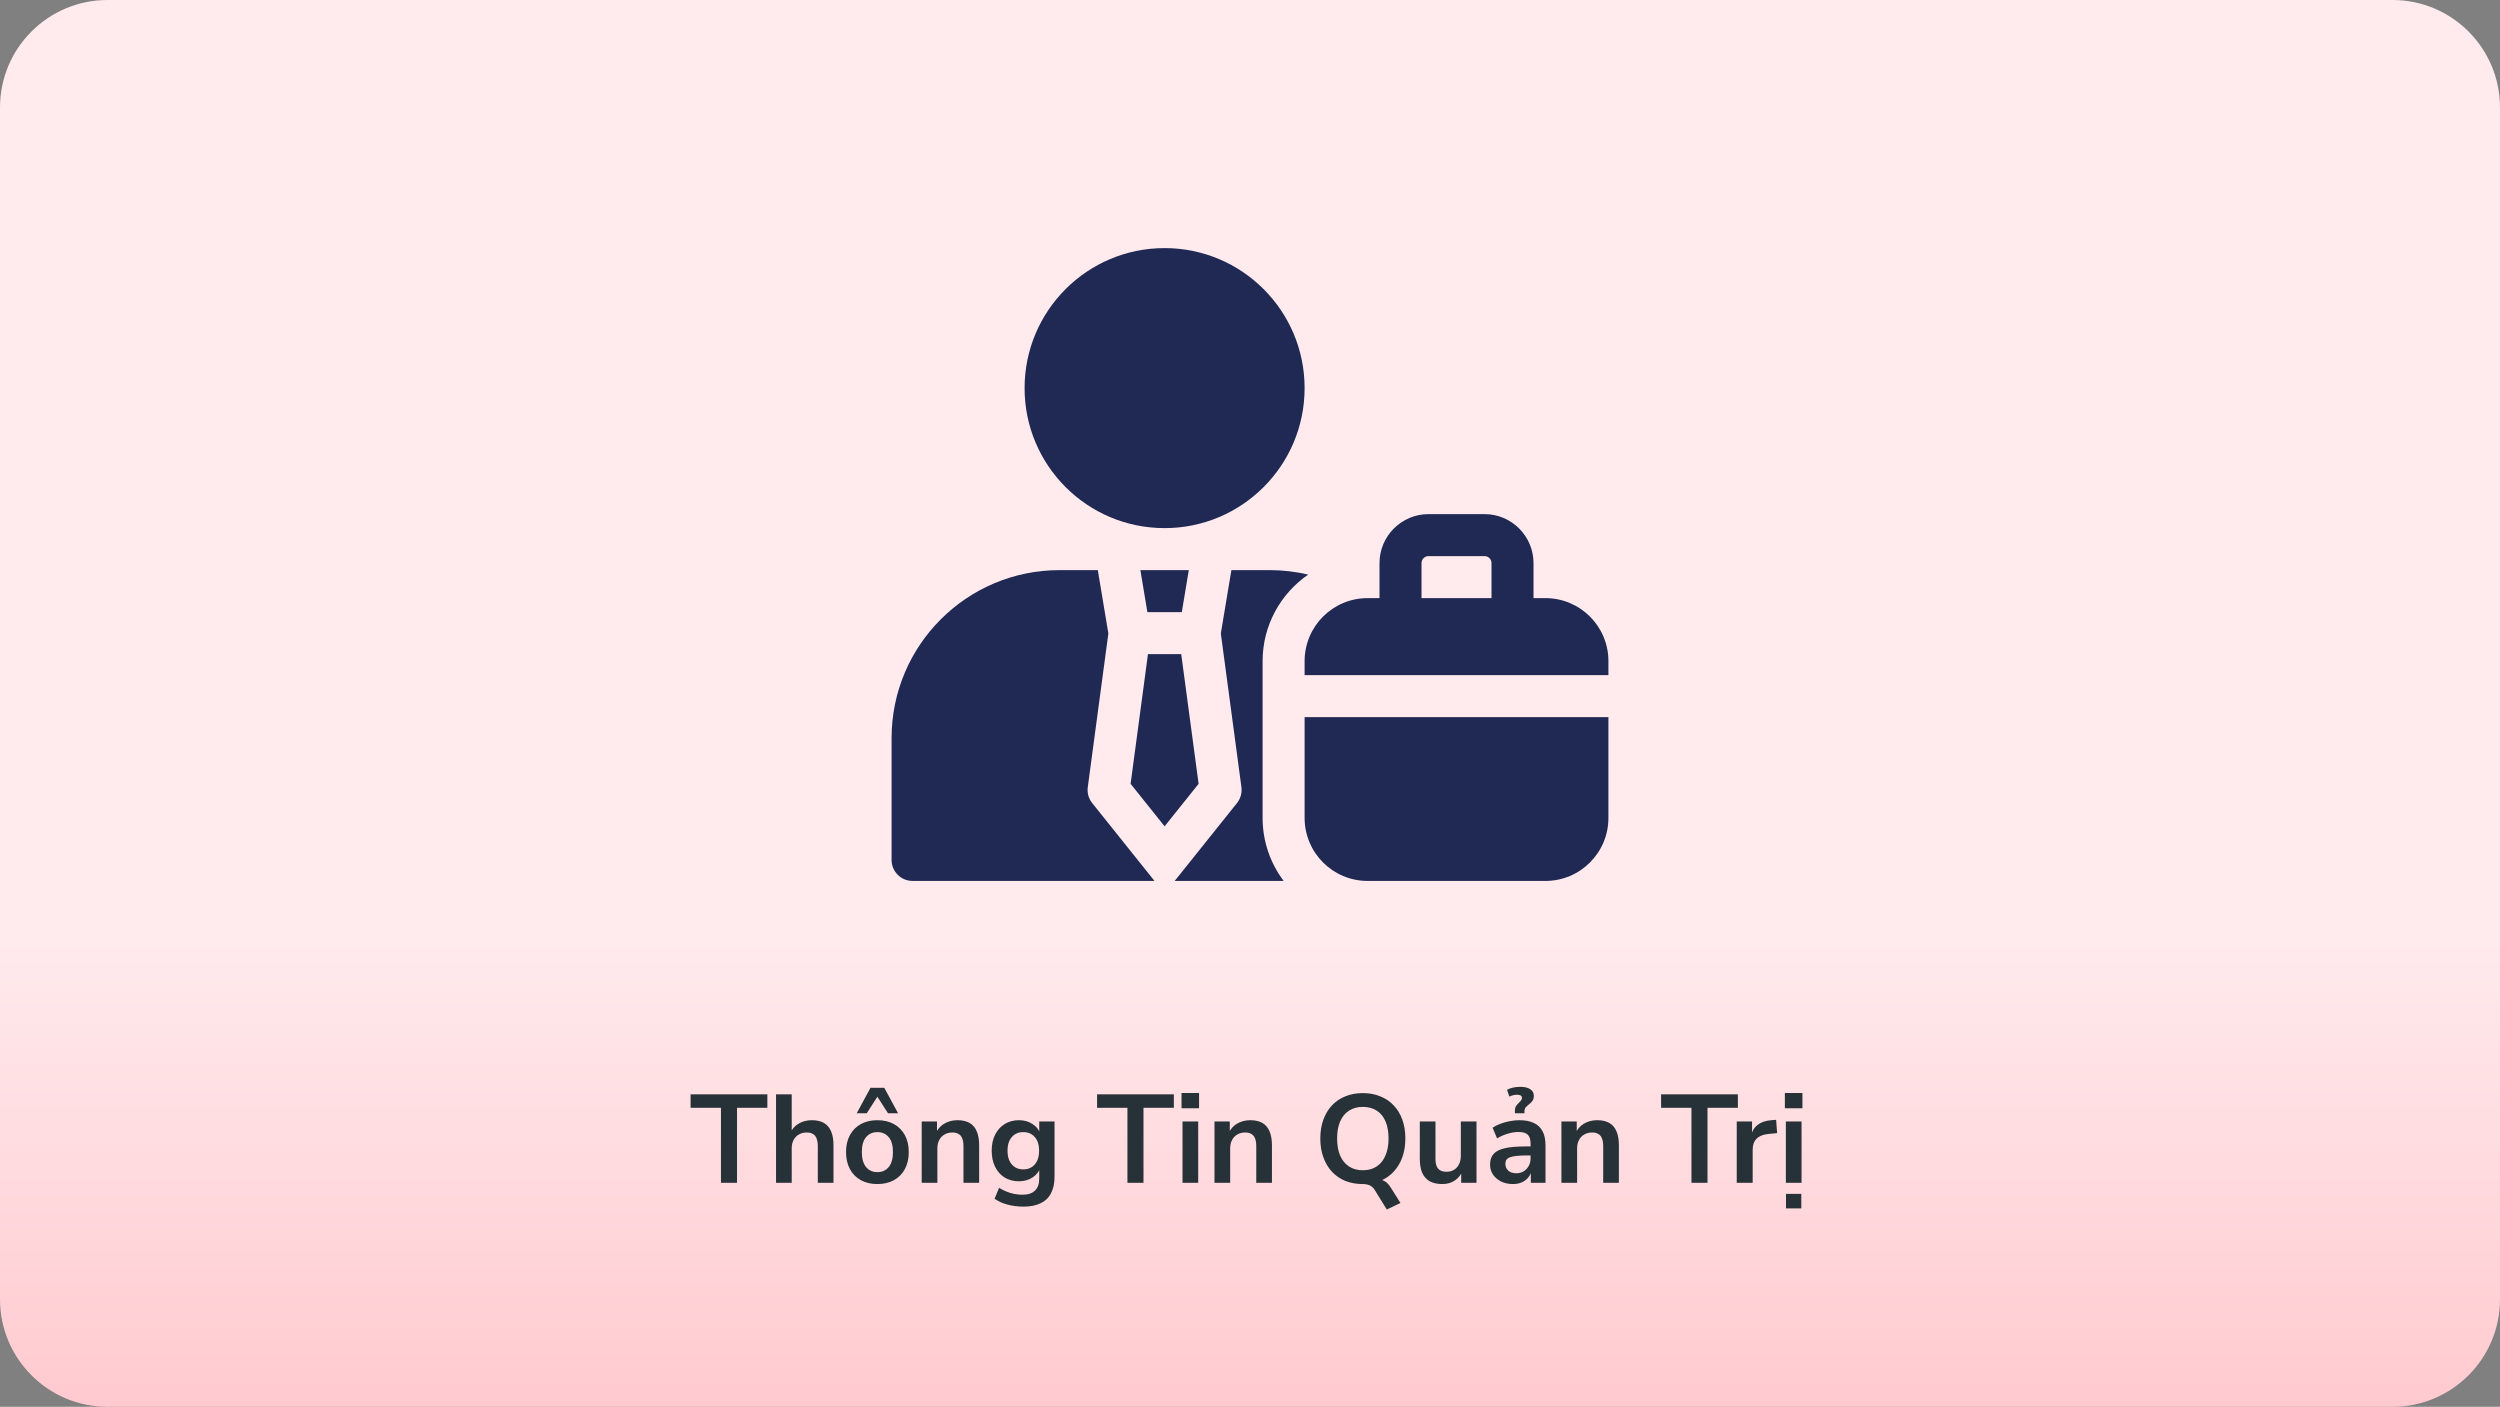
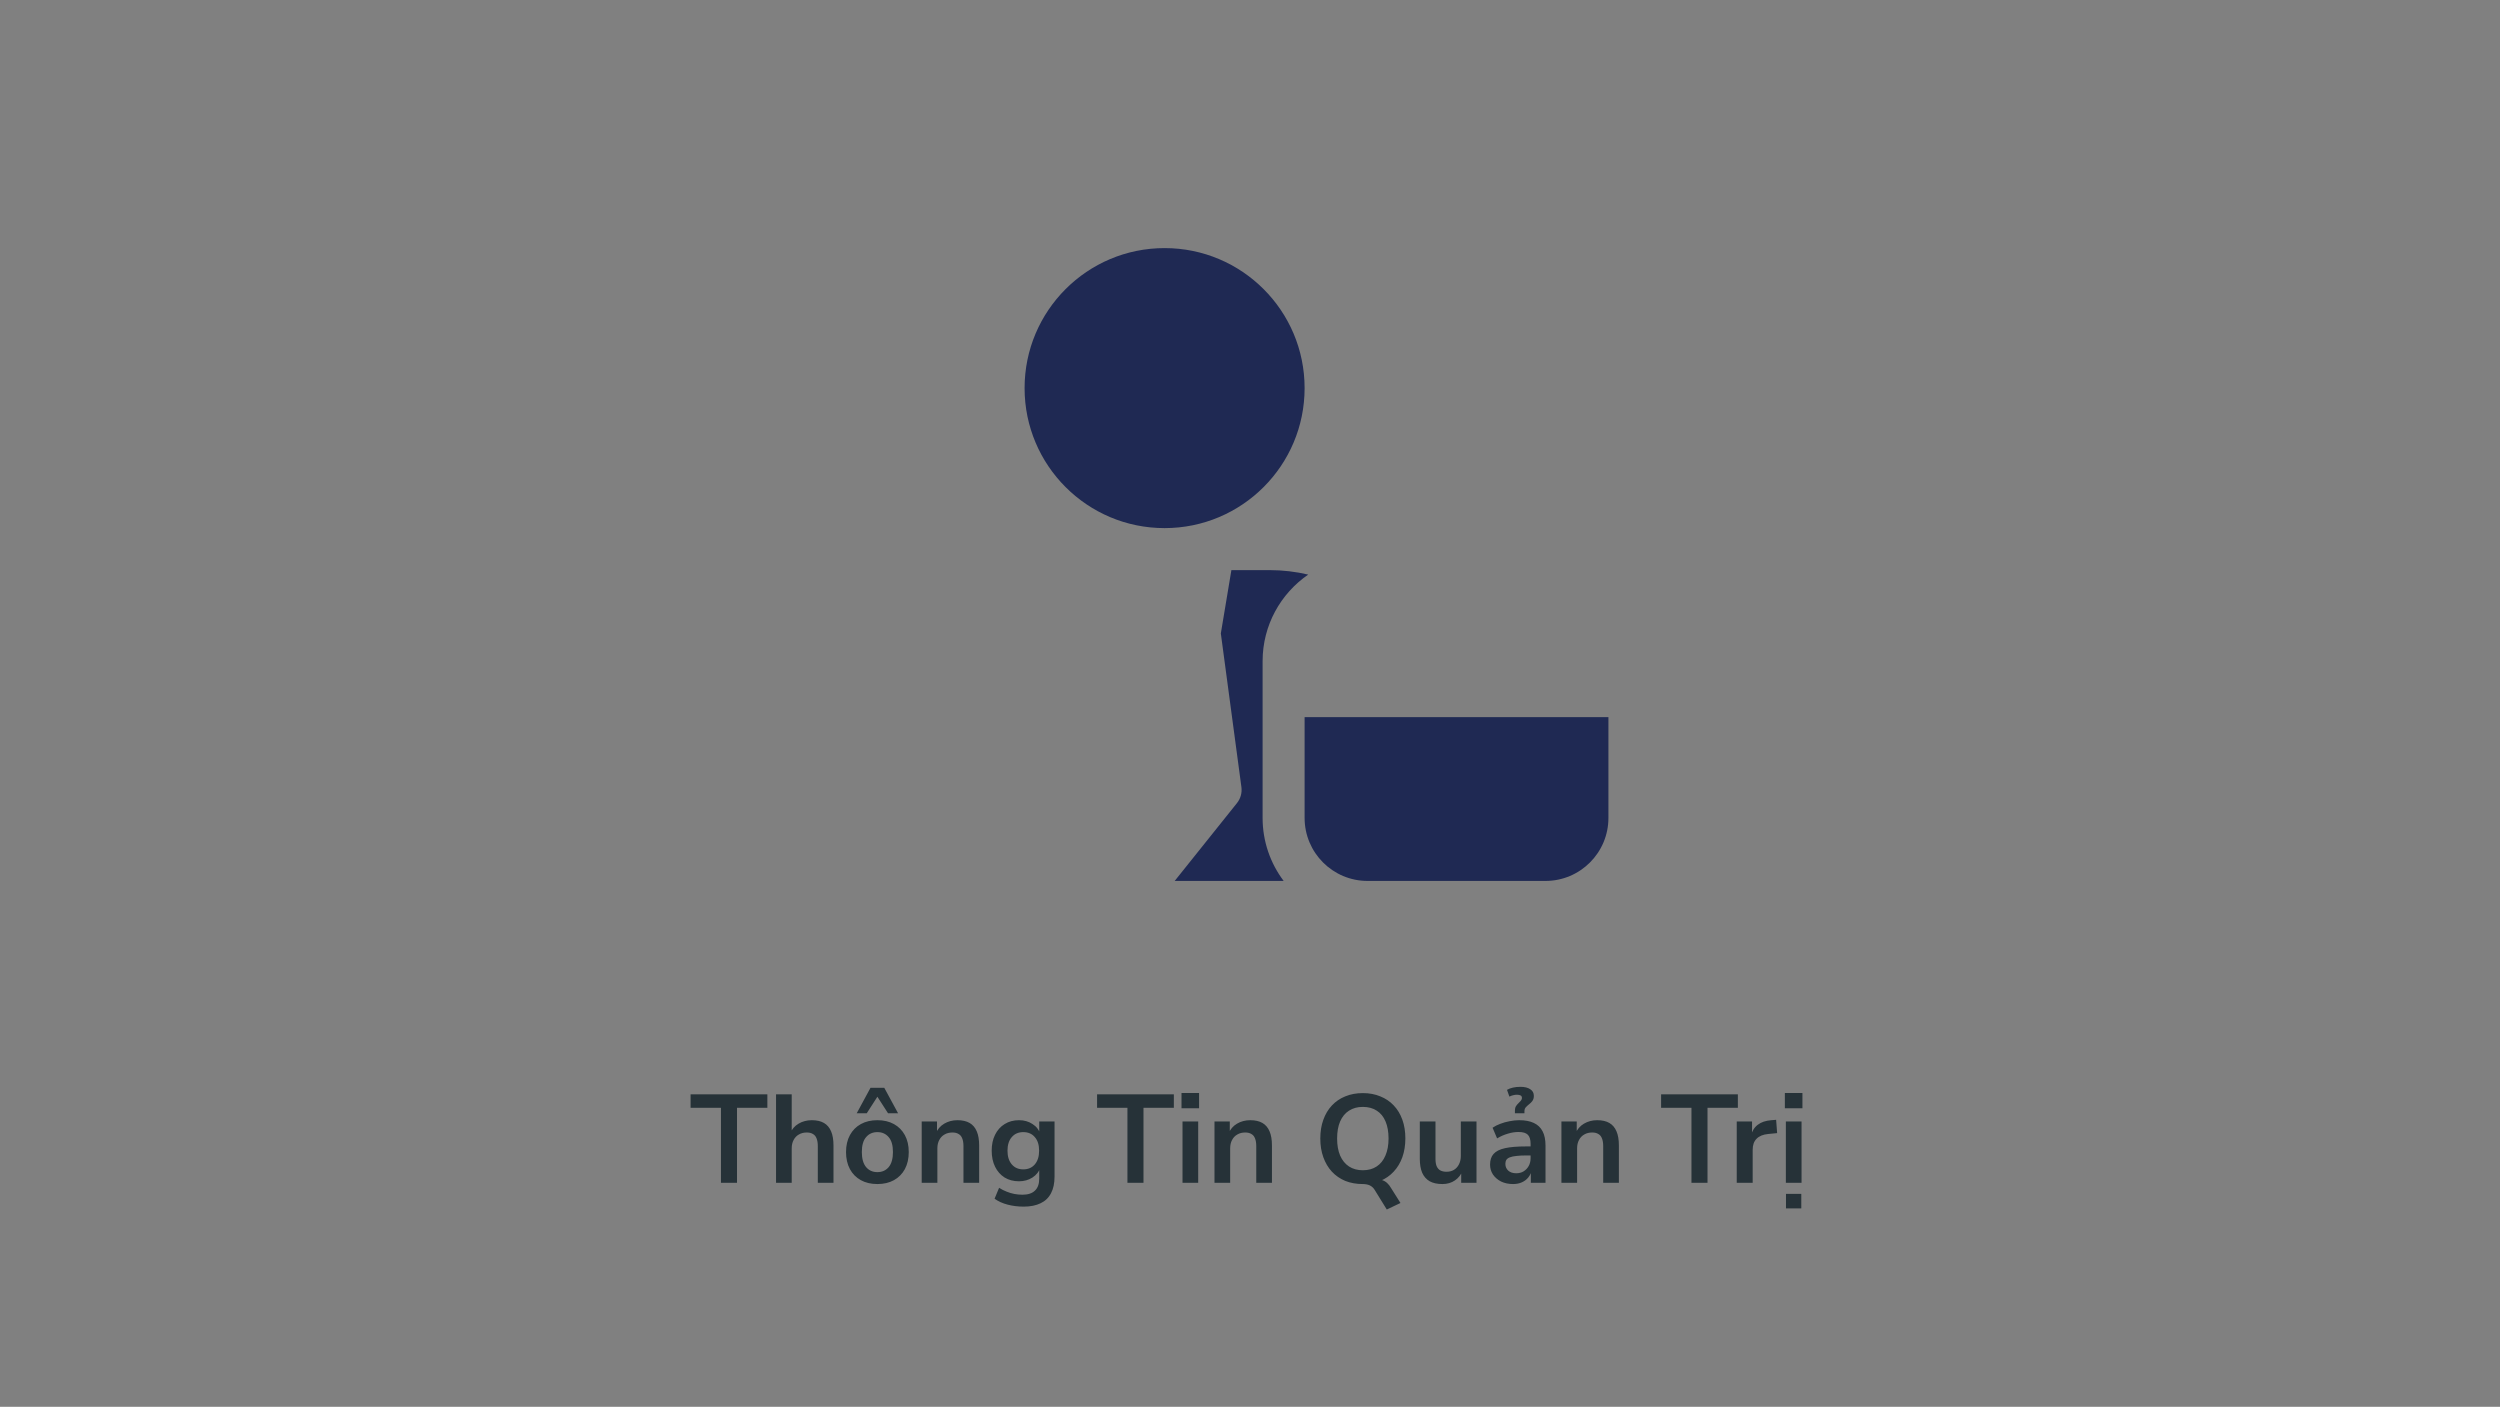
<svg xmlns="http://www.w3.org/2000/svg" width="558" height="314" viewBox="0 0 558 314" fill="none">
  <rect x="0" y="0" width="558" height="314" fill="#808080" stroke="none" />
-   <path d="M534 0H24C10.745 0 0 10.745 0 24V290C0 303.255 10.745 314 24 314H534C547.255 314 558 303.255 558 290V24C558 10.745 547.255 0 534 0Z" fill="url(#paint0_linear_2546_282)" />
  <path d="M259.938 117.875C277.196 117.875 291.188 103.884 291.188 86.625C291.188 69.366 277.196 55.375 259.938 55.375C242.679 55.375 228.688 69.366 228.688 86.625C228.688 103.884 242.679 117.875 259.938 117.875Z" fill="#1F2953" />
-   <path d="M263.649 146H256.227L252.35 174.949L259.938 184.434L267.526 174.949L263.649 146Z" fill="#1F2953" />
-   <path d="M256.096 136.625H263.779L265.341 127.25H254.533L256.096 136.625Z" fill="#1F2953" />
-   <path d="M242.792 175.69L247.386 141.388L245.029 127.25H236.5C215.789 127.25 199 144.039 199 164.75V191.938C199 194.526 201.099 196.625 203.688 196.625H257.685L243.777 179.241C242.978 178.242 242.622 176.959 242.792 175.69Z" fill="#1F2953" />
  <path d="M291.988 128.25C289.222 127.599 286.34 127.25 283.375 127.25H274.846L272.49 141.388L277.084 175.69C277.254 176.959 276.898 178.242 276.098 179.241L262.19 196.625H286.513C283.564 192.705 281.813 187.835 281.813 182.562V147.562C281.813 139.558 285.847 132.48 291.988 128.25Z" fill="#1F2953" />
-   <path d="M344.938 133.5H342.281V125.688C342.281 119.657 337.375 114.75 331.344 114.75H318.844C312.813 114.75 307.906 119.657 307.906 125.688V133.5H305.25C297.483 133.5 291.188 139.796 291.188 147.562V150.688H359V147.562C359 139.796 352.704 133.5 344.938 133.5ZM332.906 133.5H317.281V125.688C317.281 124.826 317.982 124.125 318.844 124.125H331.344C332.205 124.125 332.906 124.826 332.906 125.688V133.5Z" fill="#1F2953" />
  <path d="M291.188 182.562C291.188 190.329 297.483 196.625 305.25 196.625H344.938C352.704 196.625 359 190.329 359 182.562V160.062H291.188V182.562Z" fill="#1F2953" />
  <path d="M160.916 264V247.256H154.14V244.26H171.276V247.256H164.5V264H160.916ZM173.211 264V244.26H176.711V253.052H176.319C176.729 252.063 177.364 251.316 178.223 250.812C179.1 250.289 180.089 250.028 181.191 250.028C182.292 250.028 183.197 250.233 183.907 250.644C184.616 251.055 185.148 251.68 185.503 252.52C185.857 253.341 186.035 254.387 186.035 255.656V264H182.535V255.824C182.535 255.115 182.441 254.536 182.255 254.088C182.087 253.64 181.816 253.313 181.443 253.108C181.088 252.884 180.631 252.772 180.071 252.772C179.399 252.772 178.811 252.921 178.307 253.22C177.803 253.5 177.411 253.911 177.131 254.452C176.851 254.975 176.711 255.591 176.711 256.3V264H173.211ZM195.834 264.28C194.415 264.28 193.183 263.991 192.138 263.412C191.092 262.833 190.28 262.012 189.702 260.948C189.123 259.865 188.834 258.596 188.834 257.14C188.834 255.684 189.123 254.424 189.702 253.36C190.28 252.296 191.092 251.475 192.138 250.896C193.183 250.317 194.415 250.028 195.834 250.028C197.252 250.028 198.484 250.317 199.53 250.896C200.575 251.475 201.387 252.296 201.966 253.36C202.544 254.424 202.834 255.684 202.834 257.14C202.834 258.596 202.544 259.865 201.966 260.948C201.387 262.012 200.575 262.833 199.53 263.412C198.484 263.991 197.252 264.28 195.834 264.28ZM195.834 261.62C196.879 261.62 197.719 261.247 198.354 260.5C198.988 259.735 199.306 258.615 199.306 257.14C199.306 255.647 198.988 254.536 198.354 253.808C197.719 253.061 196.879 252.688 195.834 252.688C194.788 252.688 193.948 253.061 193.314 253.808C192.679 254.536 192.362 255.647 192.362 257.14C192.362 258.615 192.679 259.735 193.314 260.5C193.948 261.247 194.788 261.62 195.834 261.62ZM191.214 248.488L194.294 242.804H197.374L200.454 248.488H198.214L195.834 244.792L193.454 248.488H191.214ZM205.722 264V250.308H209.138V253.052H208.83C209.241 252.063 209.876 251.316 210.734 250.812C211.612 250.289 212.601 250.028 213.702 250.028C214.804 250.028 215.709 250.233 216.418 250.644C217.128 251.055 217.66 251.68 218.014 252.52C218.369 253.341 218.546 254.387 218.546 255.656V264H215.046V255.824C215.046 255.115 214.953 254.536 214.766 254.088C214.598 253.64 214.328 253.313 213.954 253.108C213.6 252.884 213.142 252.772 212.582 252.772C211.91 252.772 211.322 252.921 210.818 253.22C210.314 253.5 209.922 253.911 209.642 254.452C209.362 254.975 209.222 255.591 209.222 256.3V264H205.722ZM228.485 269.32C227.216 269.32 226.021 269.171 224.901 268.872C223.8 268.592 222.829 268.153 221.989 267.556L222.997 265.12C223.52 265.456 224.071 265.736 224.649 265.96C225.228 266.203 225.816 266.38 226.413 266.492C227.011 266.604 227.608 266.66 228.205 266.66C229.456 266.66 230.389 266.352 231.005 265.736C231.64 265.139 231.957 264.243 231.957 263.048V260.528H232.209C231.929 261.48 231.341 262.245 230.445 262.824C229.568 263.384 228.569 263.664 227.449 263.664C226.217 263.664 225.144 263.384 224.229 262.824C223.315 262.245 222.605 261.443 222.101 260.416C221.597 259.389 221.345 258.195 221.345 256.832C221.345 255.469 221.597 254.284 222.101 253.276C222.605 252.249 223.315 251.456 224.229 250.896C225.144 250.317 226.217 250.028 227.449 250.028C228.607 250.028 229.615 250.317 230.473 250.896C231.351 251.456 231.92 252.203 232.181 253.136H231.957V250.308H235.373V262.628C235.373 264.103 235.112 265.335 234.589 266.324C234.067 267.332 233.292 268.079 232.265 268.564C231.239 269.068 229.979 269.32 228.485 269.32ZM228.401 261.004C229.484 261.004 230.343 260.631 230.977 259.884C231.612 259.137 231.929 258.12 231.929 256.832C231.929 255.544 231.612 254.536 230.977 253.808C230.343 253.061 229.484 252.688 228.401 252.688C227.319 252.688 226.46 253.061 225.825 253.808C225.191 254.536 224.873 255.544 224.873 256.832C224.873 258.12 225.191 259.137 225.825 259.884C226.46 260.631 227.319 261.004 228.401 261.004ZM251.643 264V247.256H244.867V244.26H262.003V247.256H255.227V264H251.643ZM263.713 247.368V243.952H267.633V247.368H263.713ZM263.937 264V250.308H267.437V264H263.937ZM271.074 264V250.308H274.49V253.052H274.182C274.593 252.063 275.227 251.316 276.086 250.812C276.963 250.289 277.953 250.028 279.054 250.028C280.155 250.028 281.061 250.233 281.77 250.644C282.479 251.055 283.011 251.68 283.366 252.52C283.721 253.341 283.898 254.387 283.898 255.656V264H280.398V255.824C280.398 255.115 280.305 254.536 280.118 254.088C279.95 253.64 279.679 253.313 279.306 253.108C278.951 252.884 278.494 252.772 277.934 252.772C277.262 252.772 276.674 252.921 276.17 253.22C275.666 253.5 275.274 253.911 274.994 254.452C274.714 254.975 274.574 255.591 274.574 256.3V264H271.074ZM309.532 269.964L306.816 265.568C306.554 265.139 306.2 264.812 305.752 264.588C305.322 264.383 304.79 264.28 304.156 264.28L306.928 263.188C307.506 263.188 308.01 263.253 308.44 263.384C308.869 263.515 309.252 263.729 309.588 264.028C309.924 264.327 310.241 264.737 310.54 265.26L312.584 268.508L309.532 269.964ZM304.184 264.28C302.746 264.28 301.44 264.047 300.264 263.58C299.106 263.095 298.108 262.404 297.268 261.508C296.446 260.612 295.812 259.539 295.364 258.288C294.916 257.037 294.692 255.647 294.692 254.116C294.692 252.567 294.916 251.176 295.364 249.944C295.812 248.693 296.446 247.629 297.268 246.752C298.108 245.856 299.106 245.175 300.264 244.708C301.44 244.223 302.746 243.98 304.184 243.98C305.621 243.98 306.918 244.223 308.076 244.708C309.252 245.175 310.25 245.847 311.072 246.724C311.912 247.601 312.556 248.665 313.004 249.916C313.452 251.148 313.676 252.539 313.676 254.088C313.676 255.637 313.452 257.037 313.004 258.288C312.556 259.539 311.912 260.612 311.072 261.508C310.25 262.404 309.252 263.095 308.076 263.58C306.918 264.047 305.621 264.28 304.184 264.28ZM304.184 261.2C305.397 261.2 306.424 260.92 307.264 260.36C308.122 259.8 308.776 258.988 309.224 257.924C309.69 256.86 309.924 255.591 309.924 254.116C309.924 252.623 309.7 251.353 309.252 250.308C308.804 249.244 308.15 248.441 307.292 247.9C306.433 247.34 305.397 247.06 304.184 247.06C302.989 247.06 301.962 247.34 301.104 247.9C300.245 248.441 299.582 249.244 299.116 250.308C298.668 251.353 298.444 252.623 298.444 254.116C298.444 255.591 298.668 256.86 299.116 257.924C299.582 258.988 300.245 259.8 301.104 260.36C301.962 260.92 302.989 261.2 304.184 261.2ZM321.94 264.28C320.801 264.28 319.859 264.075 319.112 263.664C318.365 263.235 317.805 262.6 317.432 261.76C317.077 260.92 316.9 259.875 316.9 258.624V250.308H320.4V258.68C320.4 259.315 320.484 259.847 320.652 260.276C320.839 260.705 321.109 261.023 321.464 261.228C321.837 261.433 322.304 261.536 322.864 261.536C323.499 261.536 324.049 261.396 324.516 261.116C325.001 260.817 325.375 260.407 325.636 259.884C325.916 259.343 326.056 258.717 326.056 258.008V250.308H329.556V264H326.14V261.144H326.532C326.14 262.152 325.543 262.927 324.74 263.468C323.956 264.009 323.023 264.28 321.94 264.28ZM337.707 264.28C336.718 264.28 335.831 264.093 335.047 263.72C334.282 263.328 333.675 262.805 333.227 262.152C332.798 261.499 332.583 260.761 332.583 259.94C332.583 258.932 332.844 258.139 333.367 257.56C333.89 256.963 334.739 256.533 335.915 256.272C337.091 256.011 338.668 255.88 340.647 255.88H342.047V257.896H340.675C339.798 257.896 339.06 257.933 338.463 258.008C337.866 258.064 337.38 258.167 337.007 258.316C336.652 258.447 336.391 258.633 336.223 258.876C336.074 259.119 335.999 259.417 335.999 259.772C335.999 260.388 336.214 260.892 336.643 261.284C337.072 261.676 337.67 261.872 338.435 261.872C339.051 261.872 339.592 261.732 340.059 261.452C340.544 261.153 340.927 260.752 341.207 260.248C341.487 259.744 341.627 259.165 341.627 258.512V255.292C341.627 254.359 341.422 253.687 341.011 253.276C340.6 252.865 339.91 252.66 338.939 252.66C338.174 252.66 337.39 252.781 336.587 253.024C335.784 253.248 334.972 253.603 334.151 254.088L333.143 251.708C333.628 251.372 334.198 251.083 334.851 250.84C335.523 250.579 336.223 250.383 336.951 250.252C337.698 250.103 338.398 250.028 339.051 250.028C340.395 250.028 341.496 250.233 342.355 250.644C343.232 251.055 343.886 251.68 344.315 252.52C344.744 253.341 344.959 254.405 344.959 255.712V264H341.683V261.088H341.907C341.776 261.741 341.515 262.311 341.123 262.796C340.75 263.263 340.274 263.627 339.695 263.888C339.116 264.149 338.454 264.28 337.707 264.28ZM338.127 248.488V247.9C338.127 247.508 338.202 247.181 338.351 246.92C338.519 246.659 338.706 246.435 338.911 246.248C339.116 246.061 339.294 245.875 339.443 245.688C339.611 245.501 339.695 245.287 339.695 245.044C339.695 244.801 339.602 244.624 339.415 244.512C339.228 244.4 338.948 244.344 338.575 244.344C338.276 244.344 337.996 244.381 337.735 244.456C337.474 244.512 337.194 244.615 336.895 244.764L336.363 243.252C336.755 243.028 337.203 242.86 337.707 242.748C338.211 242.636 338.762 242.58 339.359 242.58C340.292 242.58 341.02 242.757 341.543 243.112C342.084 243.448 342.355 243.943 342.355 244.596C342.355 245.063 342.243 245.445 342.019 245.744C341.814 246.024 341.571 246.267 341.291 246.472C341.03 246.677 340.787 246.901 340.563 247.144C340.358 247.368 340.255 247.667 340.255 248.04V248.488H338.127ZM348.511 264V250.308H351.927V253.052H351.619C352.03 252.063 352.665 251.316 353.523 250.812C354.401 250.289 355.39 250.028 356.491 250.028C357.593 250.028 358.498 250.233 359.207 250.644C359.917 251.055 360.449 251.68 360.803 252.52C361.158 253.341 361.335 254.387 361.335 255.656V264H357.835V255.824C357.835 255.115 357.742 254.536 357.555 254.088C357.387 253.64 357.117 253.313 356.743 253.108C356.389 252.884 355.931 252.772 355.371 252.772C354.699 252.772 354.111 252.921 353.607 253.22C353.103 253.5 352.711 253.911 352.431 254.452C352.151 254.975 352.011 255.591 352.011 256.3V264H348.511ZM377.533 264V247.256H370.757V244.26H387.893V247.256H381.117V264H377.533ZM387.64 264V250.308H391.056V253.612H390.776C391.038 252.492 391.551 251.643 392.316 251.064C393.082 250.467 394.099 250.121 395.368 250.028L396.432 249.944L396.656 252.912L394.64 253.108C393.502 253.22 392.643 253.575 392.064 254.172C391.486 254.751 391.196 255.572 391.196 256.636V264H387.64ZM398.381 247.368V243.952H402.301V247.368H398.381ZM398.605 264V250.308H402.105V264H398.605ZM398.633 269.712V266.464H402.049V269.712H398.633Z" fill="#263238" />
  <defs>
    <linearGradient id="paint0_linear_2546_282" x1="272.304" y1="209.752" x2="272.304" y2="314" gradientUnits="userSpaceOnUse">
      <stop stop-color="#FFEAED" />
      <stop offset="1" stop-color="#FFCACF" />
    </linearGradient>
  </defs>
</svg>